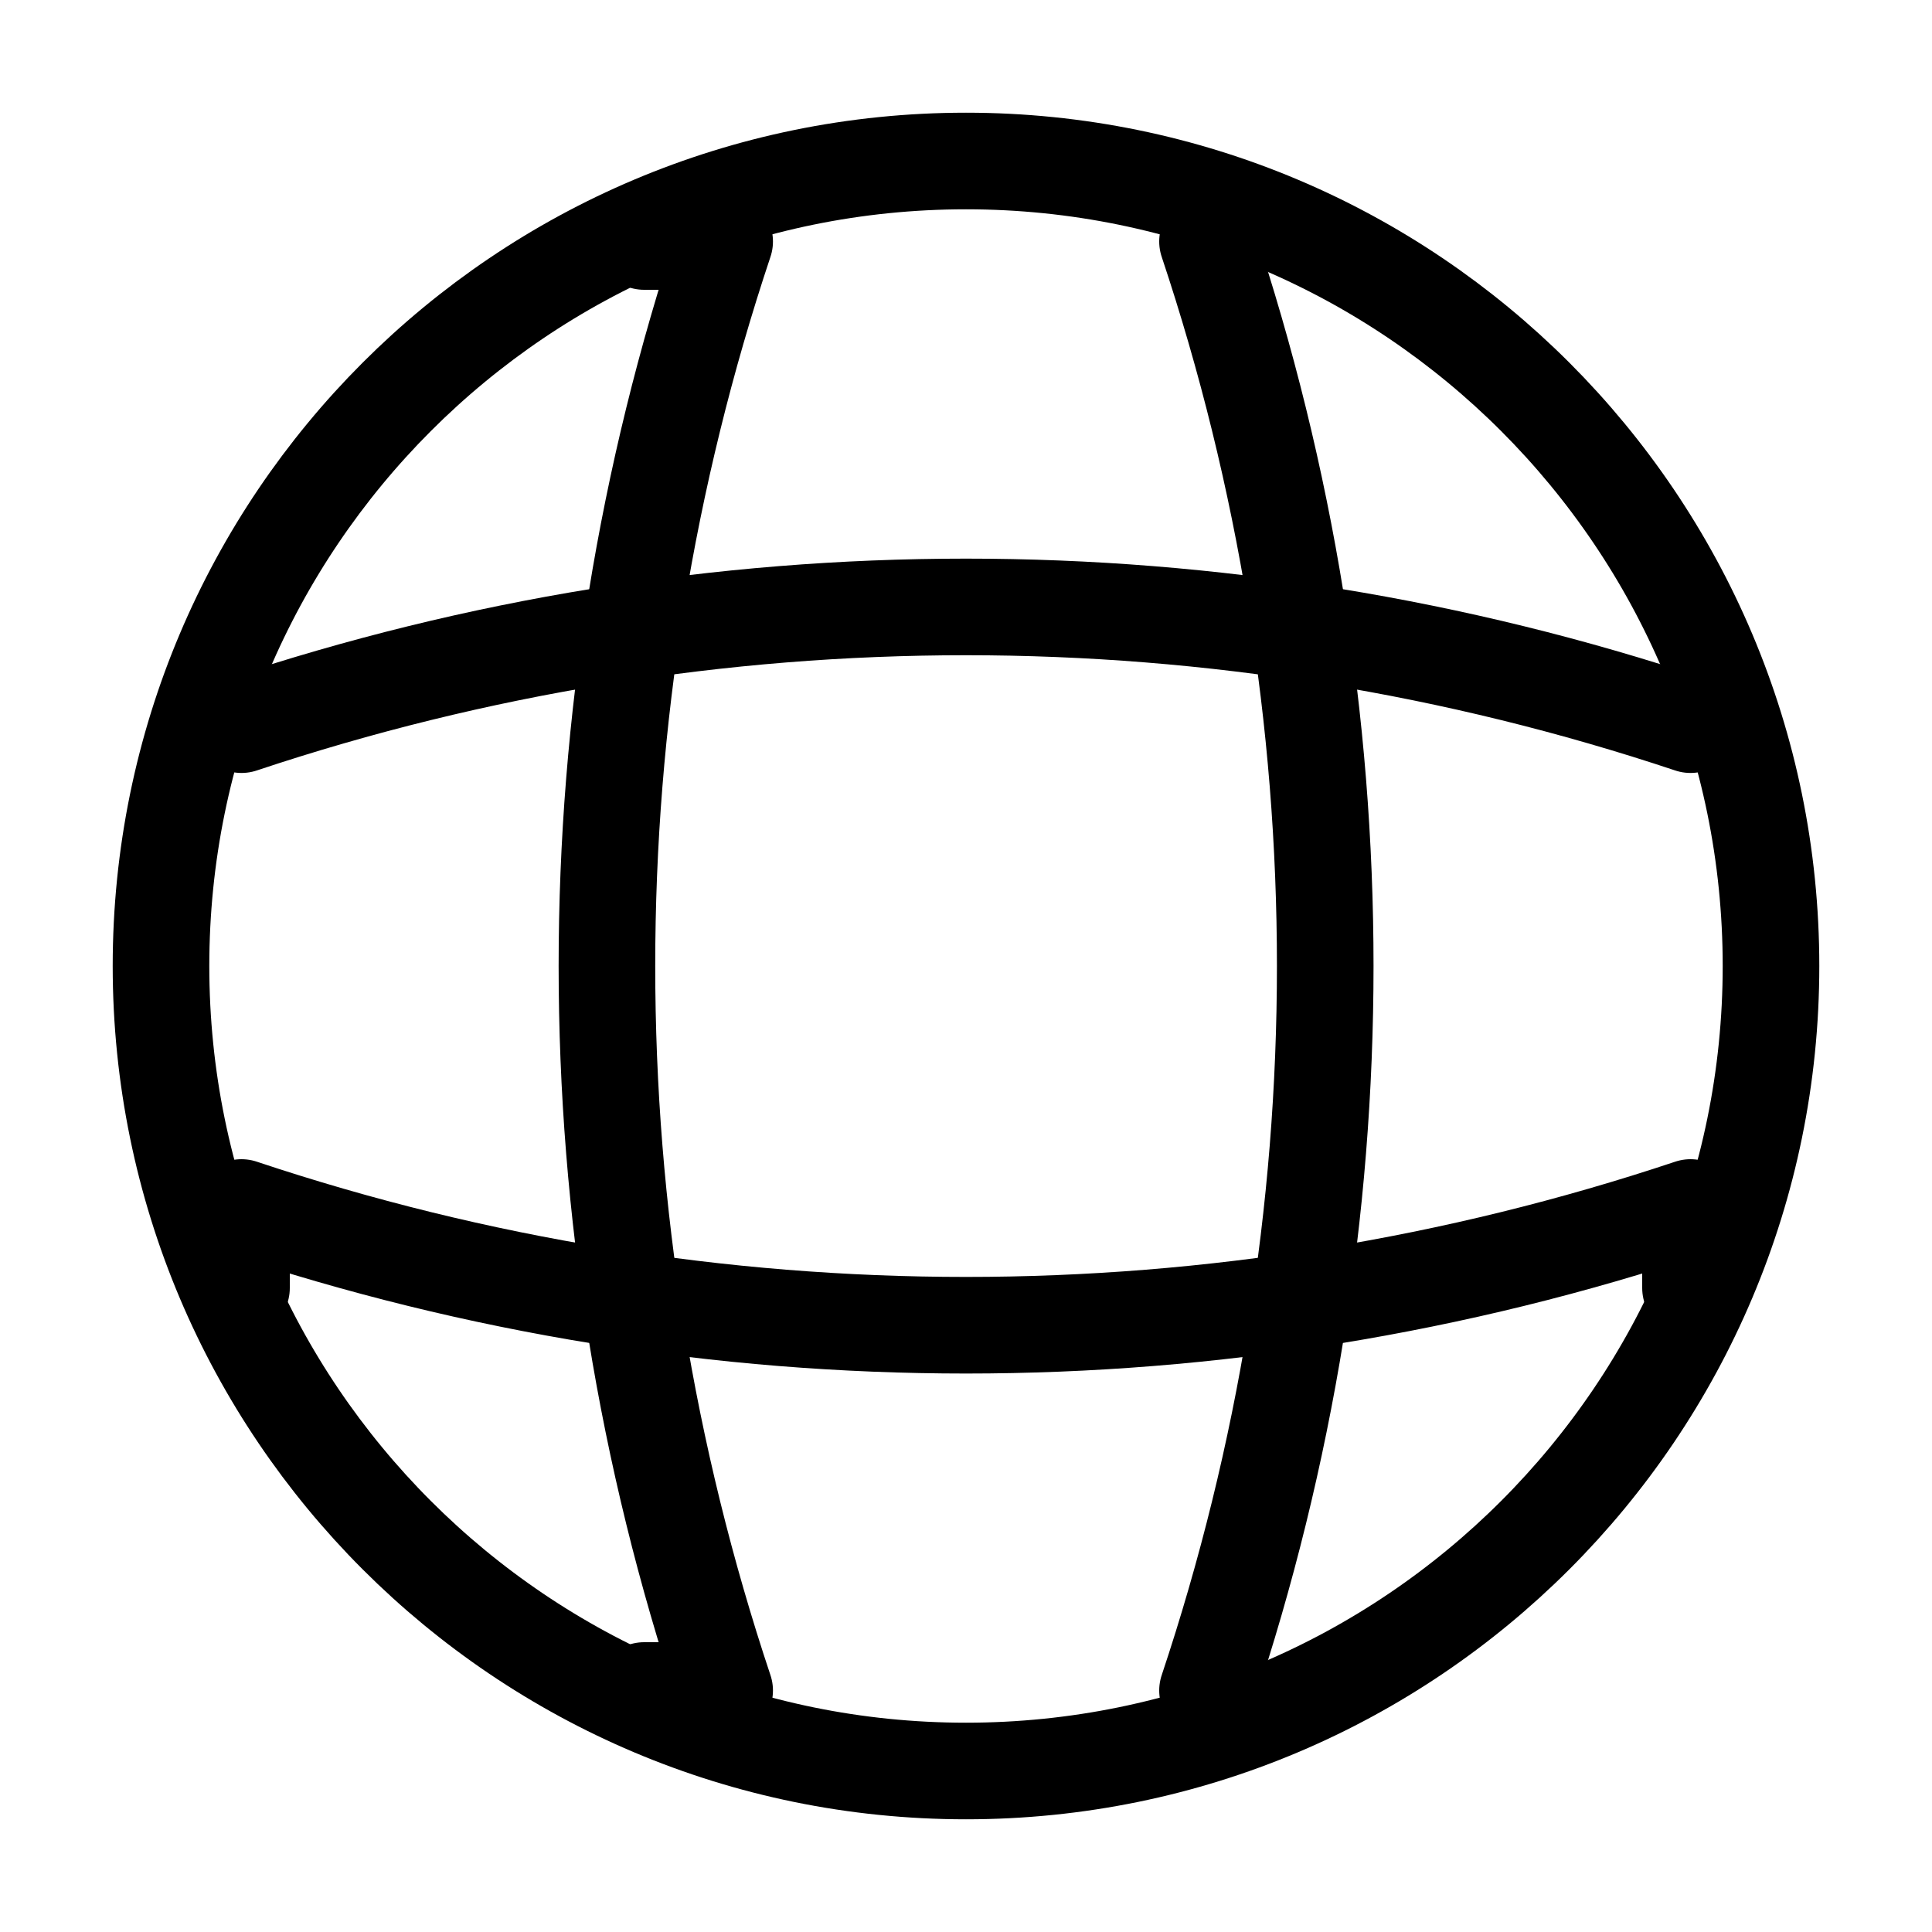
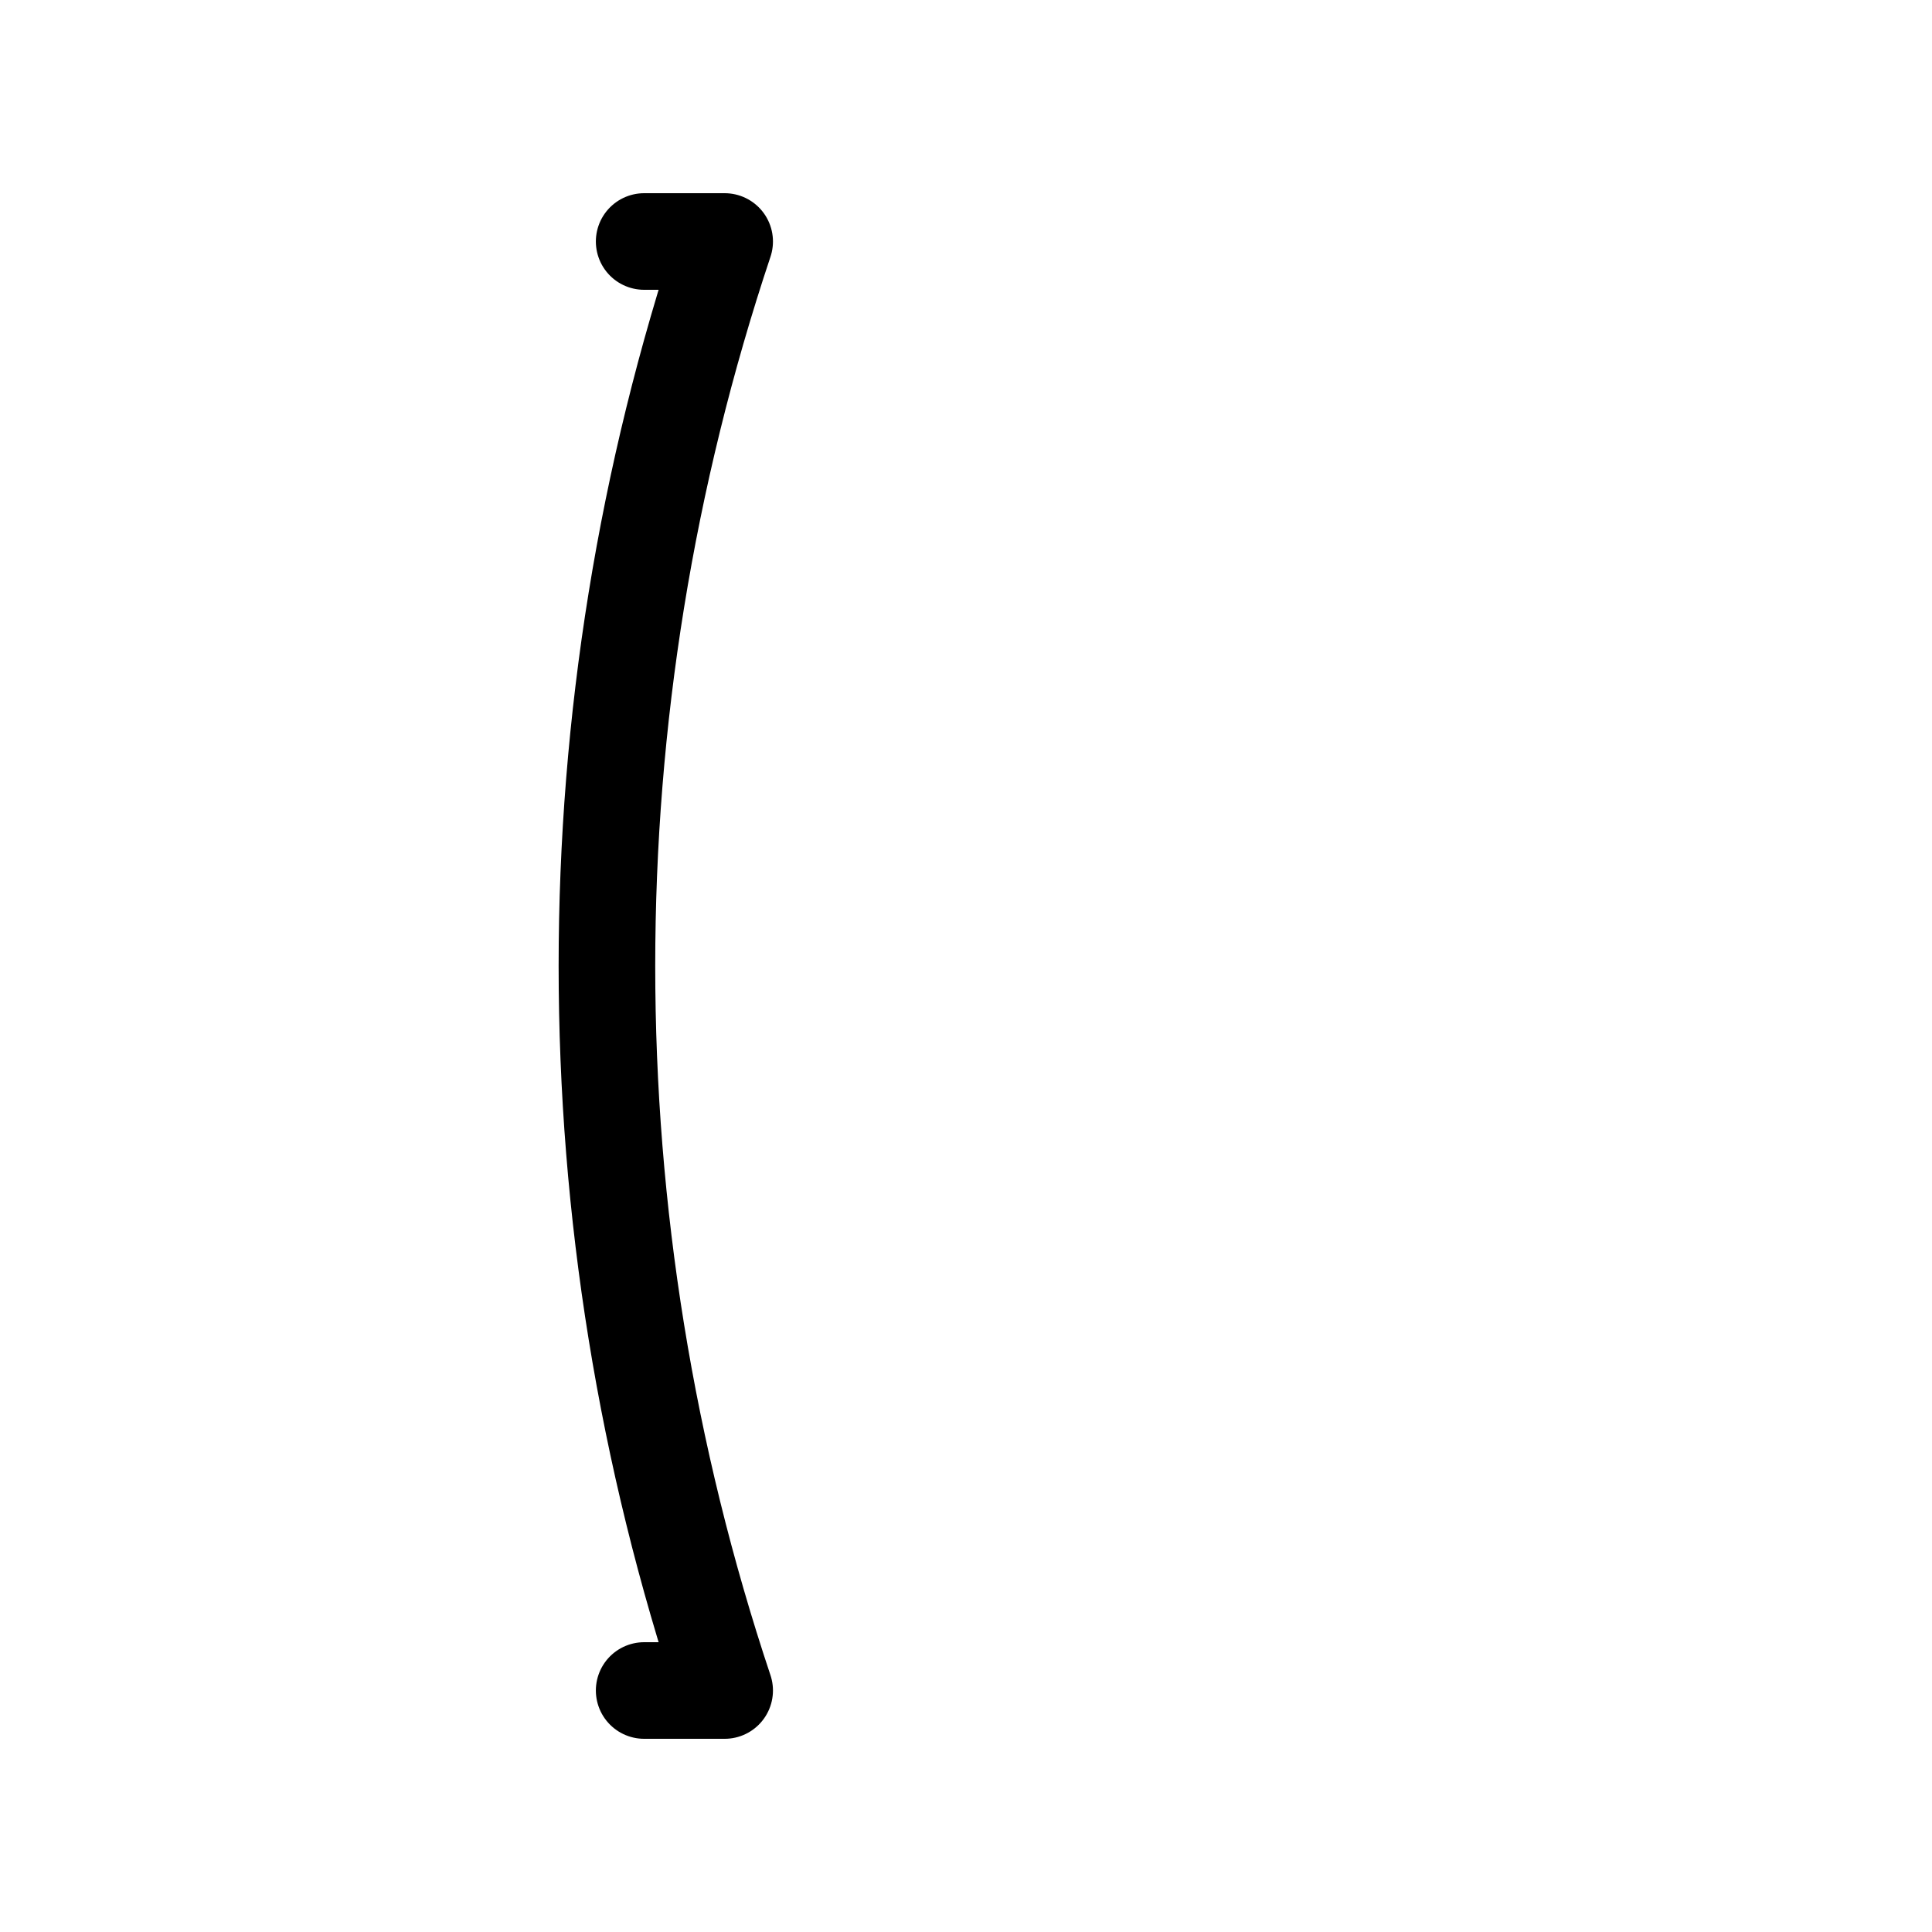
<svg xmlns="http://www.w3.org/2000/svg" width="12" height="12" viewBox="0 0 12 12" fill="none">
-   <path d="M6 11C8.761 11 11 8.761 11 6C11 3.239 8.761 1 6 1C3.239 1 1 3.239 1 6C1 8.761 3.239 11 6 11Z" stroke="black" stroke-width="0.6" stroke-linecap="round" stroke-linejoin="round" />
  <path d="M4.001 1.5H4.501C3.526 4.42 3.526 7.58 4.501 10.5H4.001" stroke="black" stroke-width="0.6" stroke-linecap="round" stroke-linejoin="round" />
-   <path d="M7.5 1.5C8.475 4.42 8.475 7.58 7.5 10.5" stroke="black" stroke-width="0.6" stroke-linecap="round" stroke-linejoin="round" />
-   <path d="M1.5 8V7.5C4.42 8.475 7.58 8.475 10.5 7.5V8" stroke="black" stroke-width="0.6" stroke-linecap="round" stroke-linejoin="round" />
-   <path d="M1.5 4.501C4.42 3.526 7.58 3.526 10.5 4.501" stroke="black" stroke-width="0.6" stroke-linecap="round" stroke-linejoin="round" />
</svg>